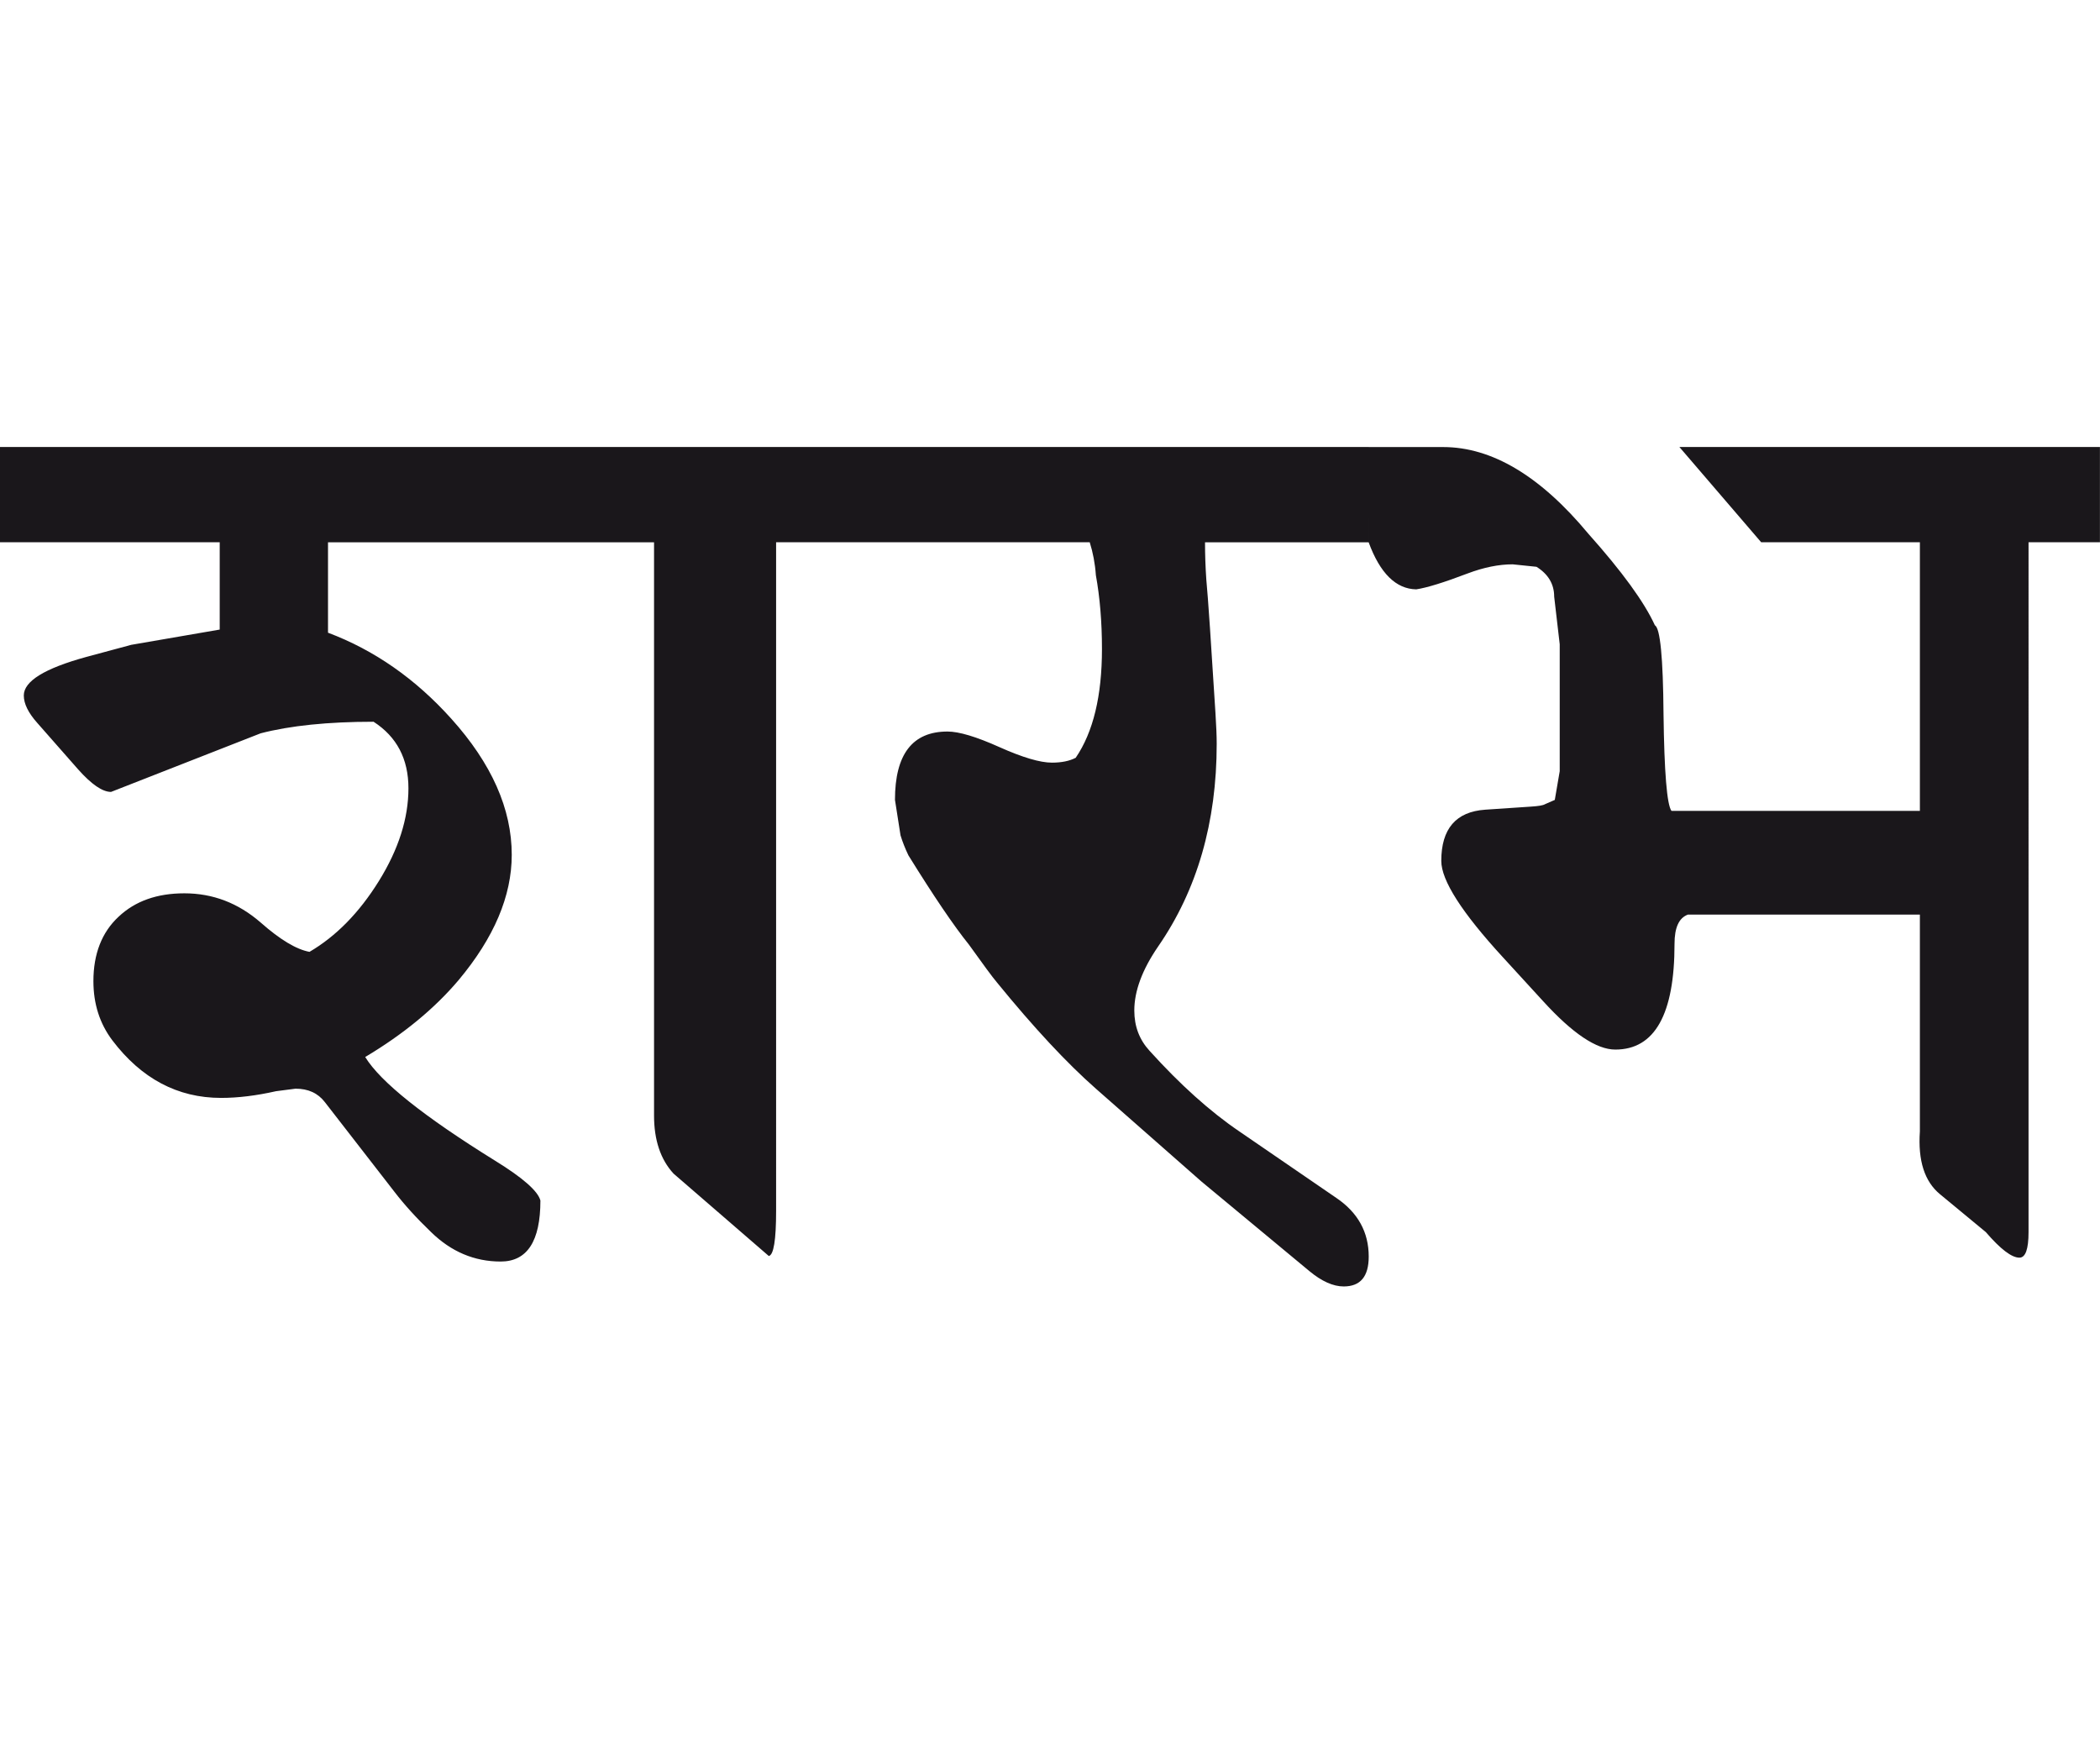
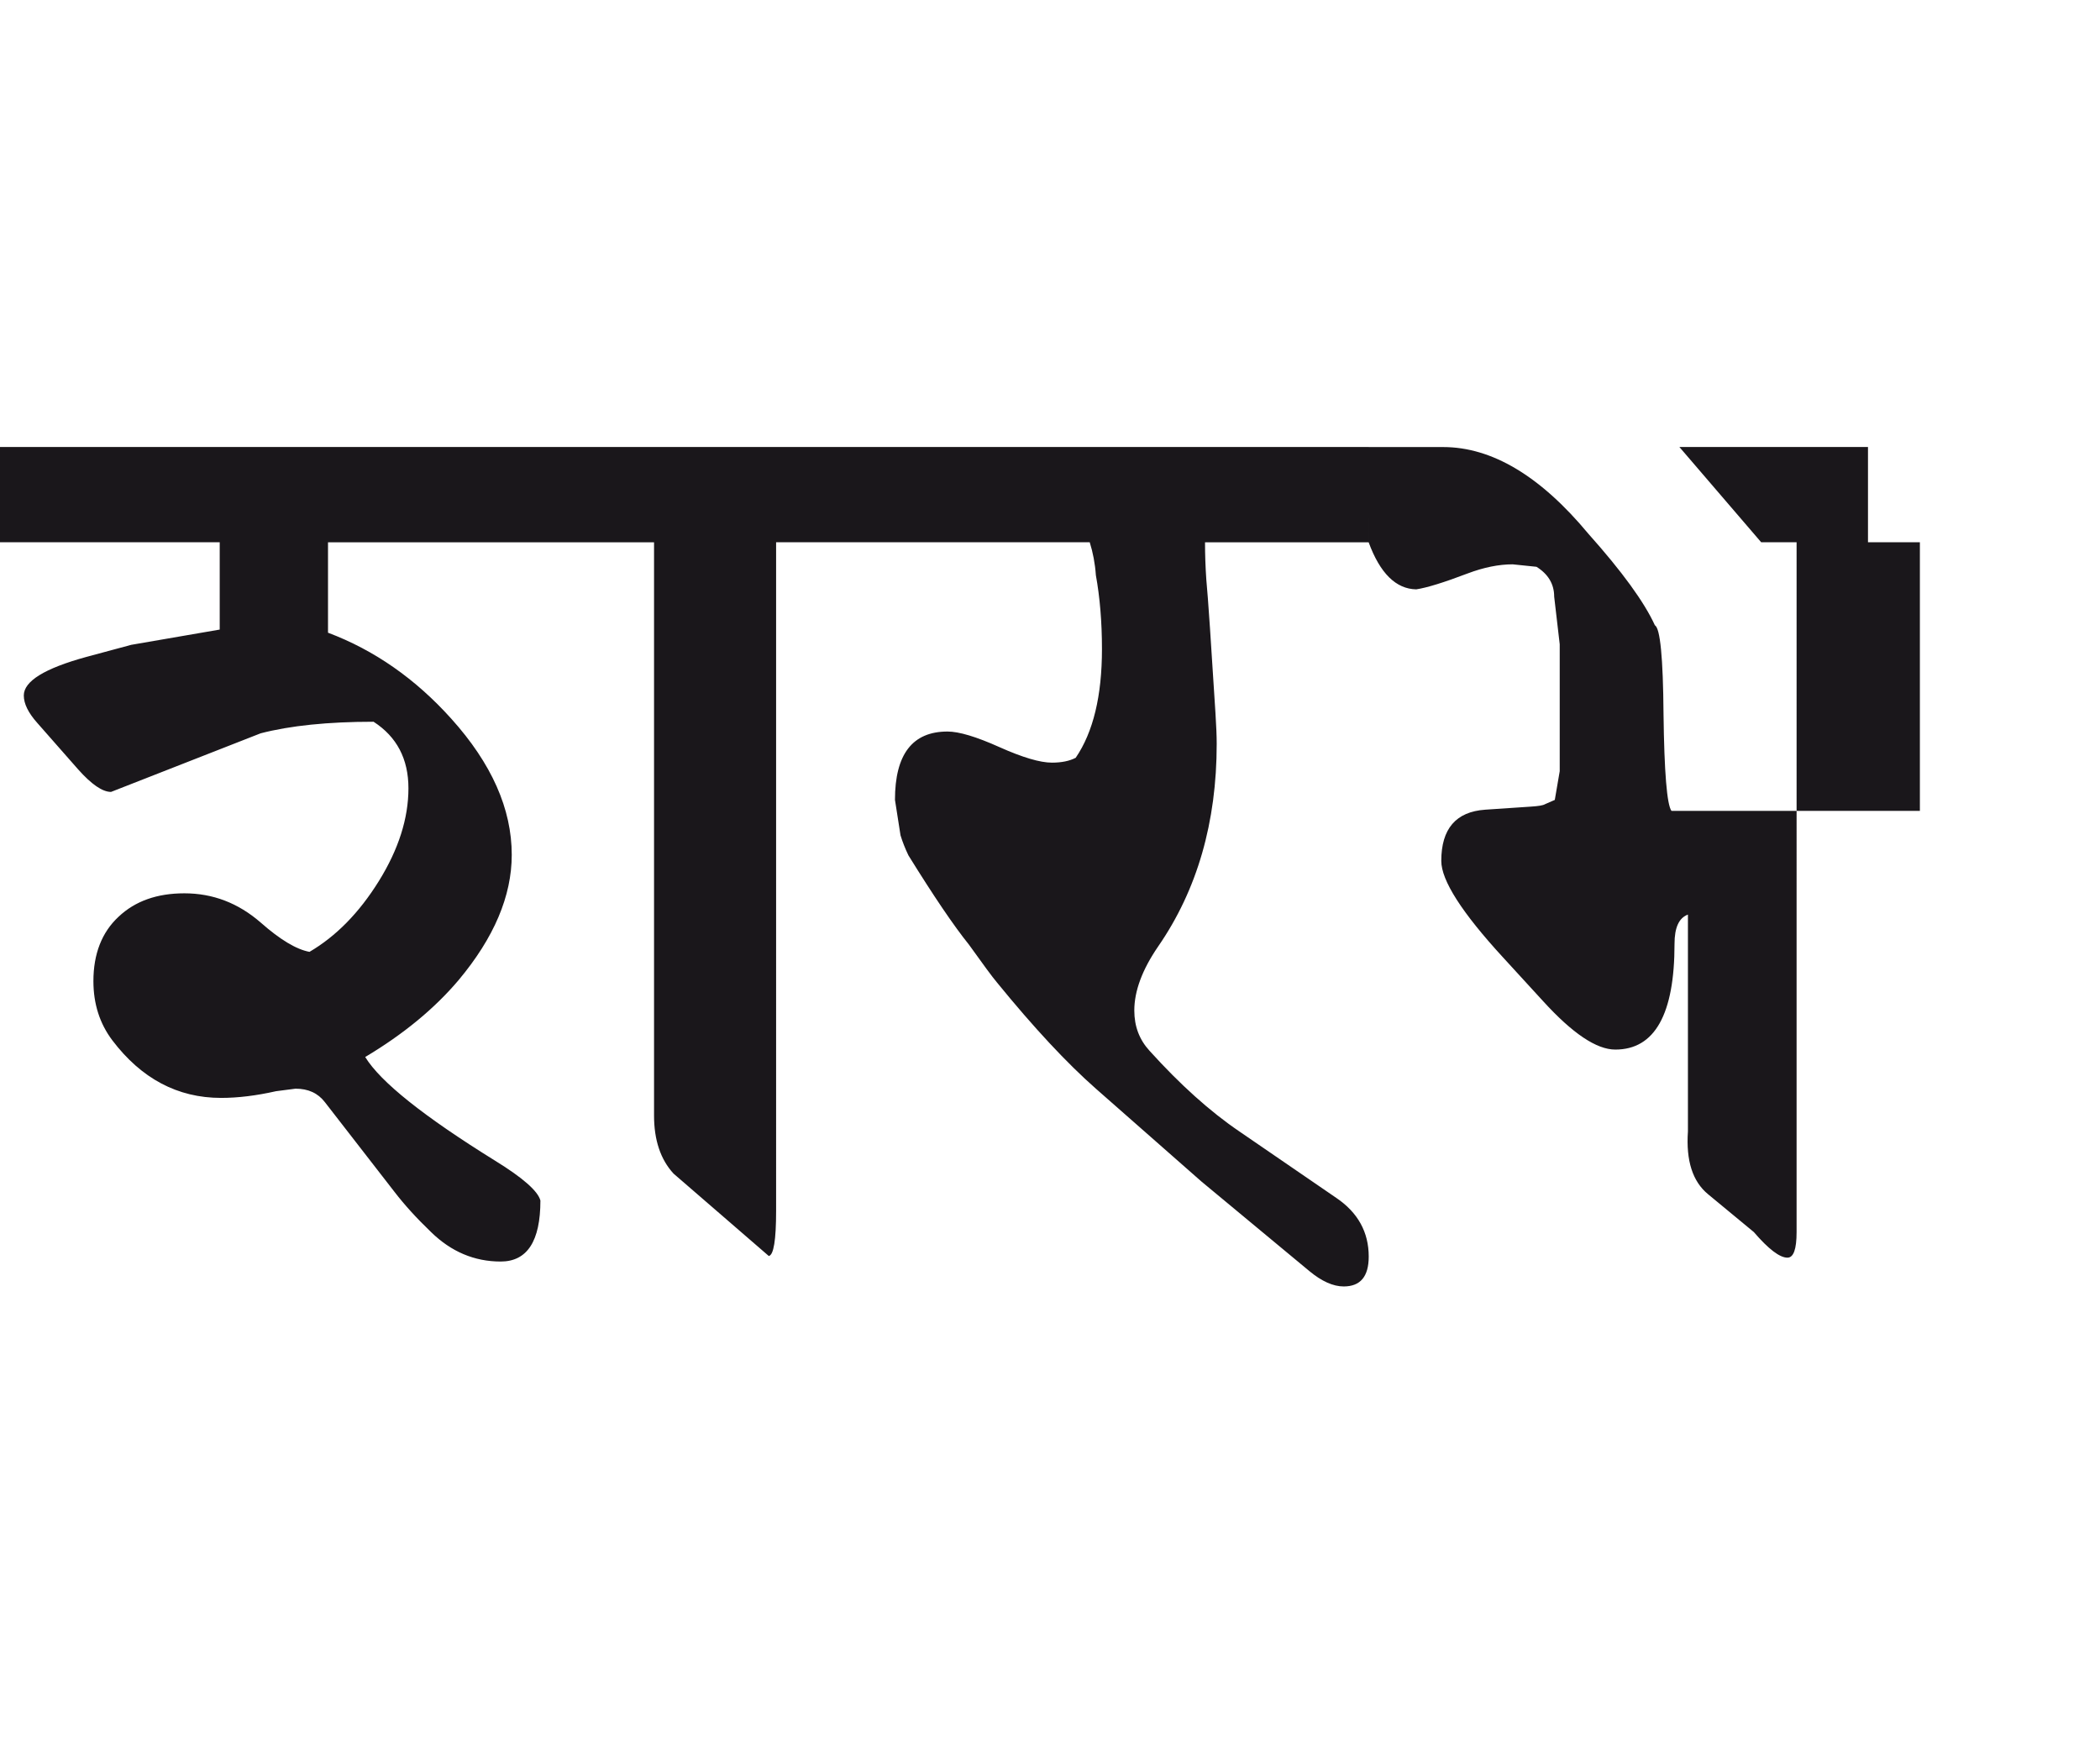
<svg xmlns="http://www.w3.org/2000/svg" version="1.1" id="Ebene_1" x="0px" y="0px" width="34.15px" height="28.35px" viewBox="0 0 34.15 28.35" enable-background="new 0 0 34.15 28.35" xml:space="preserve">
-   <path fill="#1A171B" d="M34.15,7.269h-6.84l1.33,1.549h2.581v4.368h-4.04c-0.073-0.099-0.117-0.625-0.129-1.578  c-0.007-0.913-0.054-1.393-0.14-1.439c-0.172-0.377-0.533-0.874-1.082-1.489c-0.78-0.939-1.568-1.41-2.362-1.41h-1.211v1.549  c0.185,0.504,0.444,0.759,0.774,0.765c0.171-0.026,0.449-0.111,0.834-0.258c0.265-0.1,0.509-0.149,0.734-0.149l0.387,0.04  c0.191,0.119,0.288,0.281,0.288,0.486l0.09,0.774v2.064l-0.08,0.467l-0.158,0.069c-0.034,0.021-0.109,0.032-0.229,0.04l-0.745,0.05  C23.677,13.2,23.438,13.477,23.438,14c0,0.317,0.334,0.84,1.003,1.568l0.655,0.715c0.477,0.523,0.866,0.785,1.172,0.785  c0.642,0,0.963-0.574,0.963-1.719c0-0.264,0.071-0.422,0.218-0.476h3.772v3.525c-0.033,0.477,0.076,0.816,0.328,1.023l0.744,0.615  c0.238,0.277,0.421,0.416,0.546,0.416c0.1,0,0.149-0.139,0.149-0.416V8.818h1.161V7.269z M22.258,7.269h-8.29v1.549h3.753  c0.052,0.165,0.087,0.346,0.1,0.536c0.065,0.357,0.099,0.759,0.099,1.201c0,0.761-0.142,1.351-0.427,1.768  c-0.099,0.052-0.229,0.079-0.387,0.079c-0.191,0-0.477-0.084-0.854-0.253c-0.377-0.169-0.657-0.253-0.844-0.253  c-0.569,0-0.854,0.369-0.854,1.111l0.09,0.576c0.032,0.105,0.075,0.215,0.129,0.327c0.41,0.662,0.738,1.146,0.982,1.449  c0.232,0.324,0.384,0.531,0.457,0.617c0.603,0.74,1.139,1.314,1.608,1.727l1.717,1.51l1.758,1.459  c0.198,0.164,0.385,0.248,0.556,0.248c0.271,0,0.407-0.16,0.407-0.486c0-0.396-0.175-0.715-0.526-0.953l-1.578-1.082  c-0.477-0.324-0.964-0.762-1.46-1.311c-0.165-0.18-0.248-0.396-0.248-0.656c0-0.316,0.129-0.664,0.388-1.041  c0.635-0.92,0.952-2.019,0.952-3.296c0-0.125-0.007-0.29-0.02-0.496l-0.089-1.38c-0.026-0.385-0.046-0.649-0.06-0.795  c-0.014-0.204-0.021-0.406-0.021-0.605h2.661V7.269z M13.979,7.269H0v1.549h3.573v1.42l-1.438,0.248L1.4,10.684  c-0.676,0.186-1.013,0.394-1.013,0.626c0,0.133,0.072,0.281,0.219,0.446l0.664,0.755c0.219,0.246,0.396,0.367,0.536,0.367  l2.433-0.953c0.482-0.125,1.096-0.188,1.836-0.188c0.378,0.244,0.567,0.605,0.567,1.082c0,0.49-0.161,0.993-0.481,1.509  c-0.321,0.517-0.698,0.899-1.128,1.151c-0.212-0.039-0.477-0.197-0.794-0.477c-0.365-0.317-0.777-0.475-1.241-0.475  c-0.444,0-0.801,0.126-1.071,0.382c-0.272,0.253-0.408,0.605-0.408,1.046c0,0.371,0.103,0.691,0.308,0.963  c0.471,0.621,1.06,0.936,1.768,0.936c0.278,0,0.575-0.037,0.894-0.109l0.317-0.041c0.206,0,0.364,0.072,0.477,0.219l1.132,1.459  c0.159,0.207,0.357,0.426,0.597,0.656c0.324,0.316,0.701,0.477,1.13,0.477c0.432,0,0.646-0.332,0.646-0.992  c-0.04-0.154-0.285-0.369-0.734-0.646c-1.166-0.723-1.869-1.285-2.115-1.688c0.622-0.371,1.129-0.789,1.52-1.252  c0.575-0.688,0.863-1.366,0.863-2.035c0-0.748-0.327-1.485-0.983-2.214c-0.582-0.648-1.25-1.115-2.005-1.399v-1.47h5.302v9.323  c0,0.396,0.105,0.713,0.317,0.943l1.549,1.34c0.079-0.016,0.119-0.258,0.119-0.734V8.818h1.36V7.269z" />
-   <rect y="7.269" fill="none" width="34.15" height="13.651" />
+   <path fill="#1A171B" d="M34.15,7.269h-6.84l1.33,1.549h2.581v4.368h-4.04c-0.073-0.099-0.117-0.625-0.129-1.578  c-0.007-0.913-0.054-1.393-0.14-1.439c-0.172-0.377-0.533-0.874-1.082-1.489c-0.78-0.939-1.568-1.41-2.362-1.41h-1.211v1.549  c0.185,0.504,0.444,0.759,0.774,0.765c0.171-0.026,0.449-0.111,0.834-0.258c0.265-0.1,0.509-0.149,0.734-0.149l0.387,0.04  c0.191,0.119,0.288,0.281,0.288,0.486l0.09,0.774v2.064l-0.08,0.467l-0.158,0.069c-0.034,0.021-0.109,0.032-0.229,0.04l-0.745,0.05  C23.677,13.2,23.438,13.477,23.438,14c0,0.317,0.334,0.84,1.003,1.568l0.655,0.715c0.477,0.523,0.866,0.785,1.172,0.785  c0.642,0,0.963-0.574,0.963-1.719c0-0.264,0.071-0.422,0.218-0.476v3.525c-0.033,0.477,0.076,0.816,0.328,1.023l0.744,0.615  c0.238,0.277,0.421,0.416,0.546,0.416c0.1,0,0.149-0.139,0.149-0.416V8.818h1.161V7.269z M22.258,7.269h-8.29v1.549h3.753  c0.052,0.165,0.087,0.346,0.1,0.536c0.065,0.357,0.099,0.759,0.099,1.201c0,0.761-0.142,1.351-0.427,1.768  c-0.099,0.052-0.229,0.079-0.387,0.079c-0.191,0-0.477-0.084-0.854-0.253c-0.377-0.169-0.657-0.253-0.844-0.253  c-0.569,0-0.854,0.369-0.854,1.111l0.09,0.576c0.032,0.105,0.075,0.215,0.129,0.327c0.41,0.662,0.738,1.146,0.982,1.449  c0.232,0.324,0.384,0.531,0.457,0.617c0.603,0.74,1.139,1.314,1.608,1.727l1.717,1.51l1.758,1.459  c0.198,0.164,0.385,0.248,0.556,0.248c0.271,0,0.407-0.16,0.407-0.486c0-0.396-0.175-0.715-0.526-0.953l-1.578-1.082  c-0.477-0.324-0.964-0.762-1.46-1.311c-0.165-0.18-0.248-0.396-0.248-0.656c0-0.316,0.129-0.664,0.388-1.041  c0.635-0.92,0.952-2.019,0.952-3.296c0-0.125-0.007-0.29-0.02-0.496l-0.089-1.38c-0.026-0.385-0.046-0.649-0.06-0.795  c-0.014-0.204-0.021-0.406-0.021-0.605h2.661V7.269z M13.979,7.269H0v1.549h3.573v1.42l-1.438,0.248L1.4,10.684  c-0.676,0.186-1.013,0.394-1.013,0.626c0,0.133,0.072,0.281,0.219,0.446l0.664,0.755c0.219,0.246,0.396,0.367,0.536,0.367  l2.433-0.953c0.482-0.125,1.096-0.188,1.836-0.188c0.378,0.244,0.567,0.605,0.567,1.082c0,0.49-0.161,0.993-0.481,1.509  c-0.321,0.517-0.698,0.899-1.128,1.151c-0.212-0.039-0.477-0.197-0.794-0.477c-0.365-0.317-0.777-0.475-1.241-0.475  c-0.444,0-0.801,0.126-1.071,0.382c-0.272,0.253-0.408,0.605-0.408,1.046c0,0.371,0.103,0.691,0.308,0.963  c0.471,0.621,1.06,0.936,1.768,0.936c0.278,0,0.575-0.037,0.894-0.109l0.317-0.041c0.206,0,0.364,0.072,0.477,0.219l1.132,1.459  c0.159,0.207,0.357,0.426,0.597,0.656c0.324,0.316,0.701,0.477,1.13,0.477c0.432,0,0.646-0.332,0.646-0.992  c-0.04-0.154-0.285-0.369-0.734-0.646c-1.166-0.723-1.869-1.285-2.115-1.688c0.622-0.371,1.129-0.789,1.52-1.252  c0.575-0.688,0.863-1.366,0.863-2.035c0-0.748-0.327-1.485-0.983-2.214c-0.582-0.648-1.25-1.115-2.005-1.399v-1.47h5.302v9.323  c0,0.396,0.105,0.713,0.317,0.943l1.549,1.34c0.079-0.016,0.119-0.258,0.119-0.734V8.818h1.36V7.269z" />
</svg>